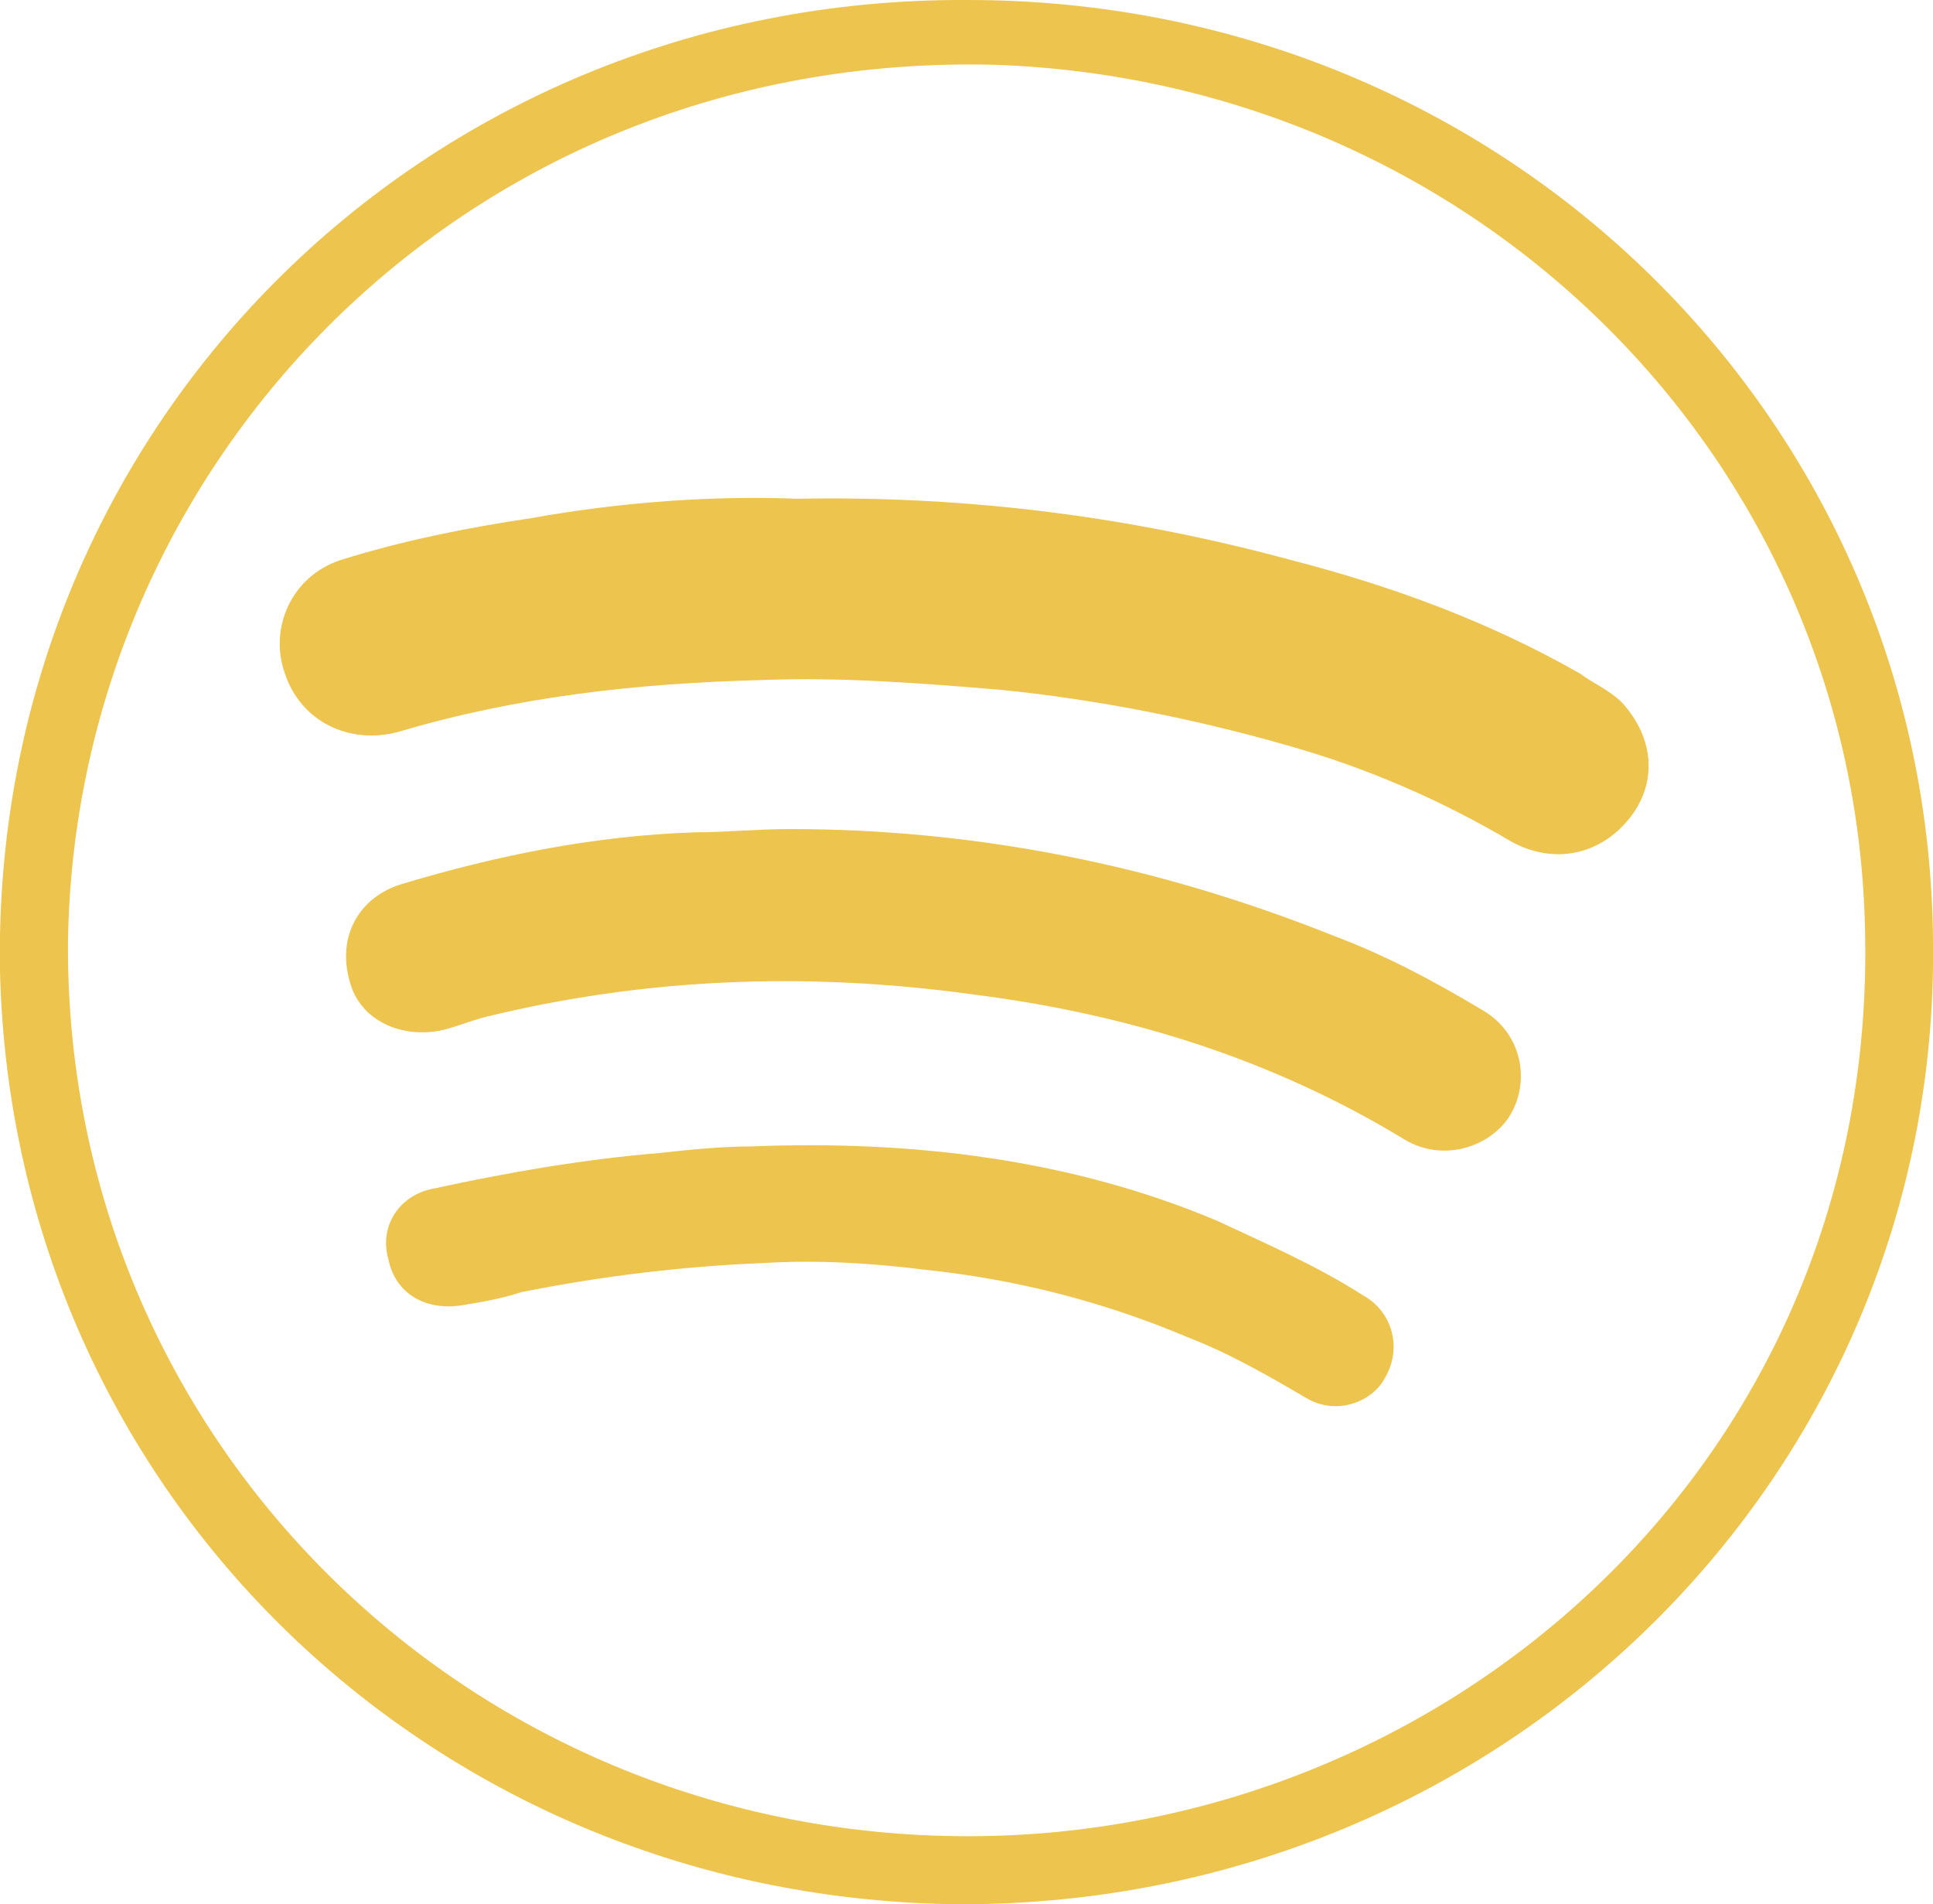
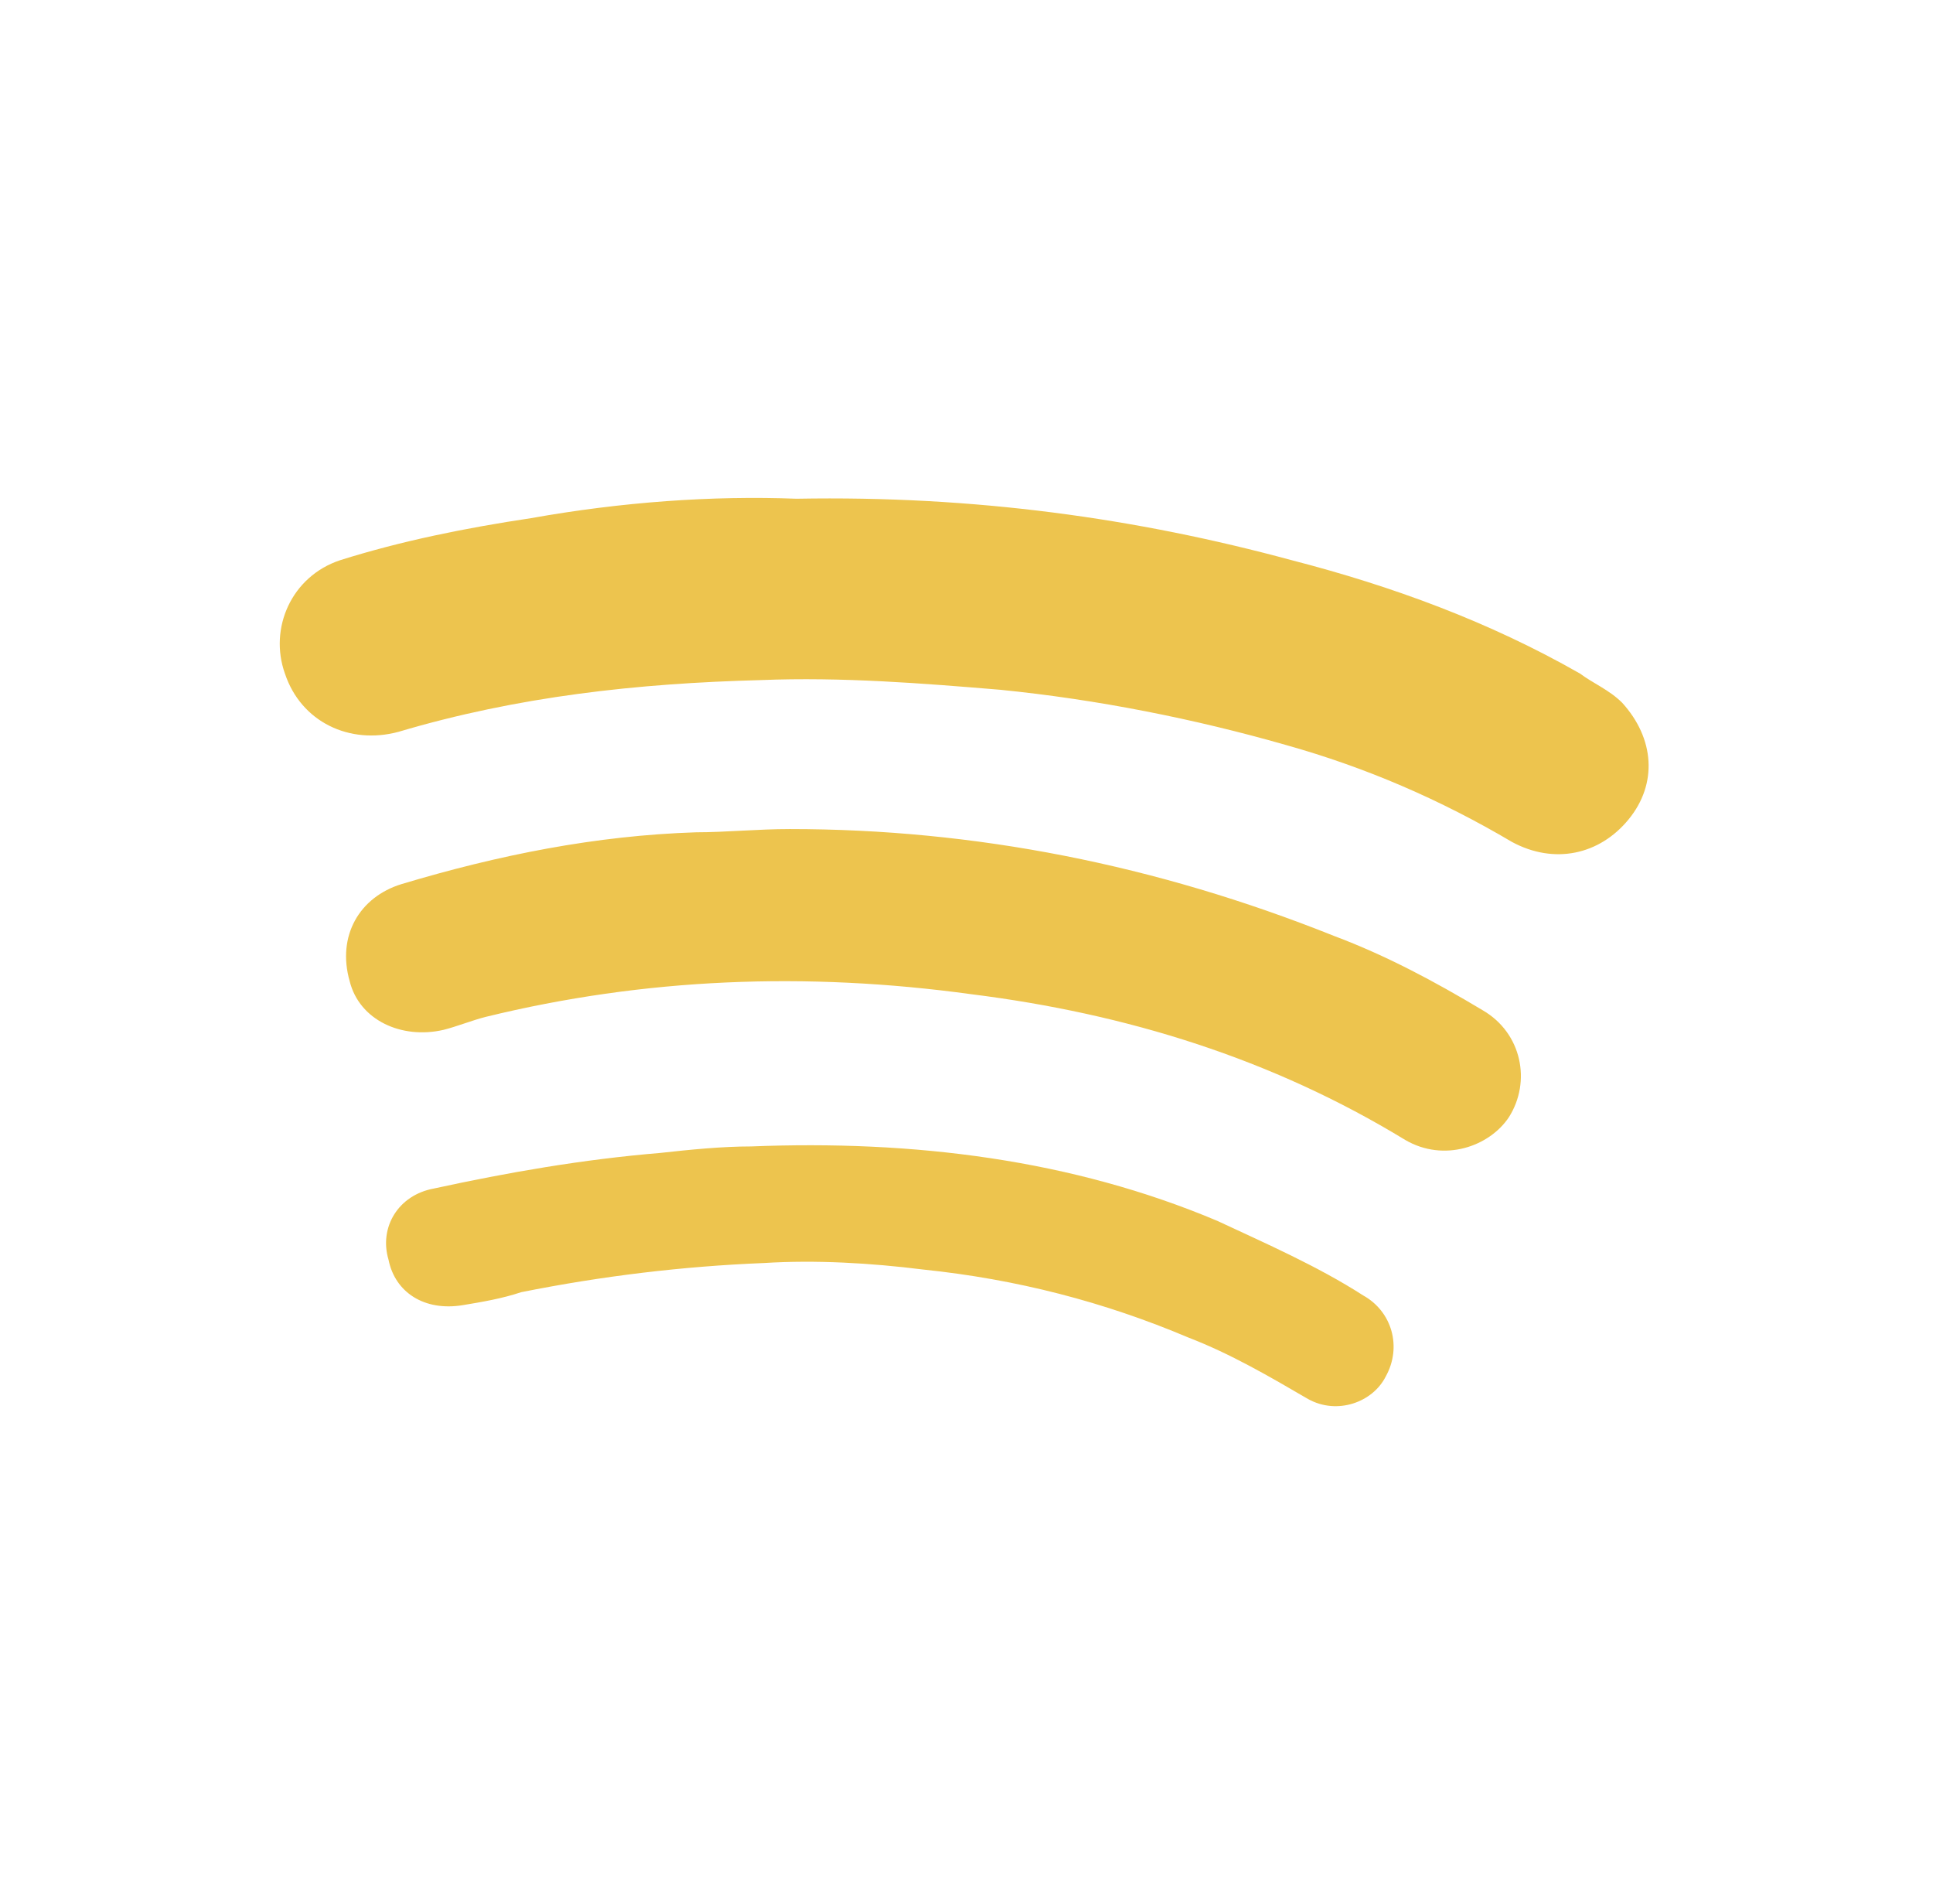
<svg xmlns="http://www.w3.org/2000/svg" version="1.1" id="Laag_1" x="0px" y="0px" viewBox="0 0 59.7 58.8" style="enable-background:new 0 0 59.7 58.8;" xml:space="preserve">
  <style type="text/css">
	.st0{fill:#EDC44E;}
</style>
  <g>
-     <path class="st0" d="M29.7,58.8C13.5,58.7,0.4,46.2,0,30C-0.3,13.3,13-0.1,29.9,0c16.6,0,29.7,13,29.8,29.1   C59.9,45.5,46.5,58.8,29.7,58.8z M29.9,56.7c14.9,0,28.1-11.7,27.7-28C57.3,14.2,45.6,2.5,30.7,2C14.4,1.6,2.3,14.3,2.1,29.1   C2,44.4,14.4,56.7,29.9,56.7z" />
-   </g>
+     </g>
  <g>
    <path class="st0" d="M24.6,15.4c-2.6-0.1-5.4,0.1-8.2,0.6c-2,0.3-4,0.7-5.9,1.3c-1.5,0.5-2.2,2.1-1.7,3.5c0.5,1.5,2,2.2,3.5,1.8   c3.7-1.1,7.4-1.5,11.2-1.6c2.5-0.1,5,0.1,7.4,0.3c3,0.3,6,0.9,8.8,1.7c2.5,0.7,4.8,1.7,7,3c1.3,0.7,2.7,0.4,3.6-0.7   c0.9-1.1,0.8-2.5-0.2-3.6c-0.4-0.4-0.9-0.6-1.3-0.9c-2.8-1.6-5.8-2.7-8.9-3.5C35.1,16,30.1,15.3,24.6,15.4z M24.4,25.6   c-1,0-2,0.1-2.9,0.1c-3.1,0.1-6.1,0.7-9.1,1.6c-1.3,0.4-2,1.6-1.6,3c0.3,1.2,1.6,1.8,2.9,1.5c0.4-0.1,0.9-0.3,1.3-0.4   c4.9-1.2,9.9-1.4,15-0.7c4.8,0.6,9.3,2,13.4,4.5c1.2,0.7,2.6,0.2,3.2-0.7c0.7-1.1,0.4-2.6-0.8-3.3c-1.5-0.9-3-1.7-4.6-2.3   C35.7,26.7,30.1,25.6,24.4,25.6z M23.2,35.4c-0.9,0-1.9,0.1-2.8,0.2c-2.4,0.2-4.7,0.6-7,1.1c-1.1,0.2-1.7,1.2-1.4,2.2   c0.2,1,1.1,1.6,2.3,1.4c0.6-0.1,1.2-0.2,1.8-0.4c2.5-0.5,5-0.8,7.5-0.9c1.6-0.1,3.3,0,4.9,0.2c2.9,0.3,5.6,1,8.2,2.1   c1.3,0.5,2.5,1.2,3.7,1.9c0.9,0.5,2,0.1,2.4-0.7c0.5-0.9,0.2-2-0.7-2.5c-1.4-0.9-3-1.6-4.5-2.3C33.1,35.8,28.2,35.2,23.2,35.4z" />
  </g>
</svg>